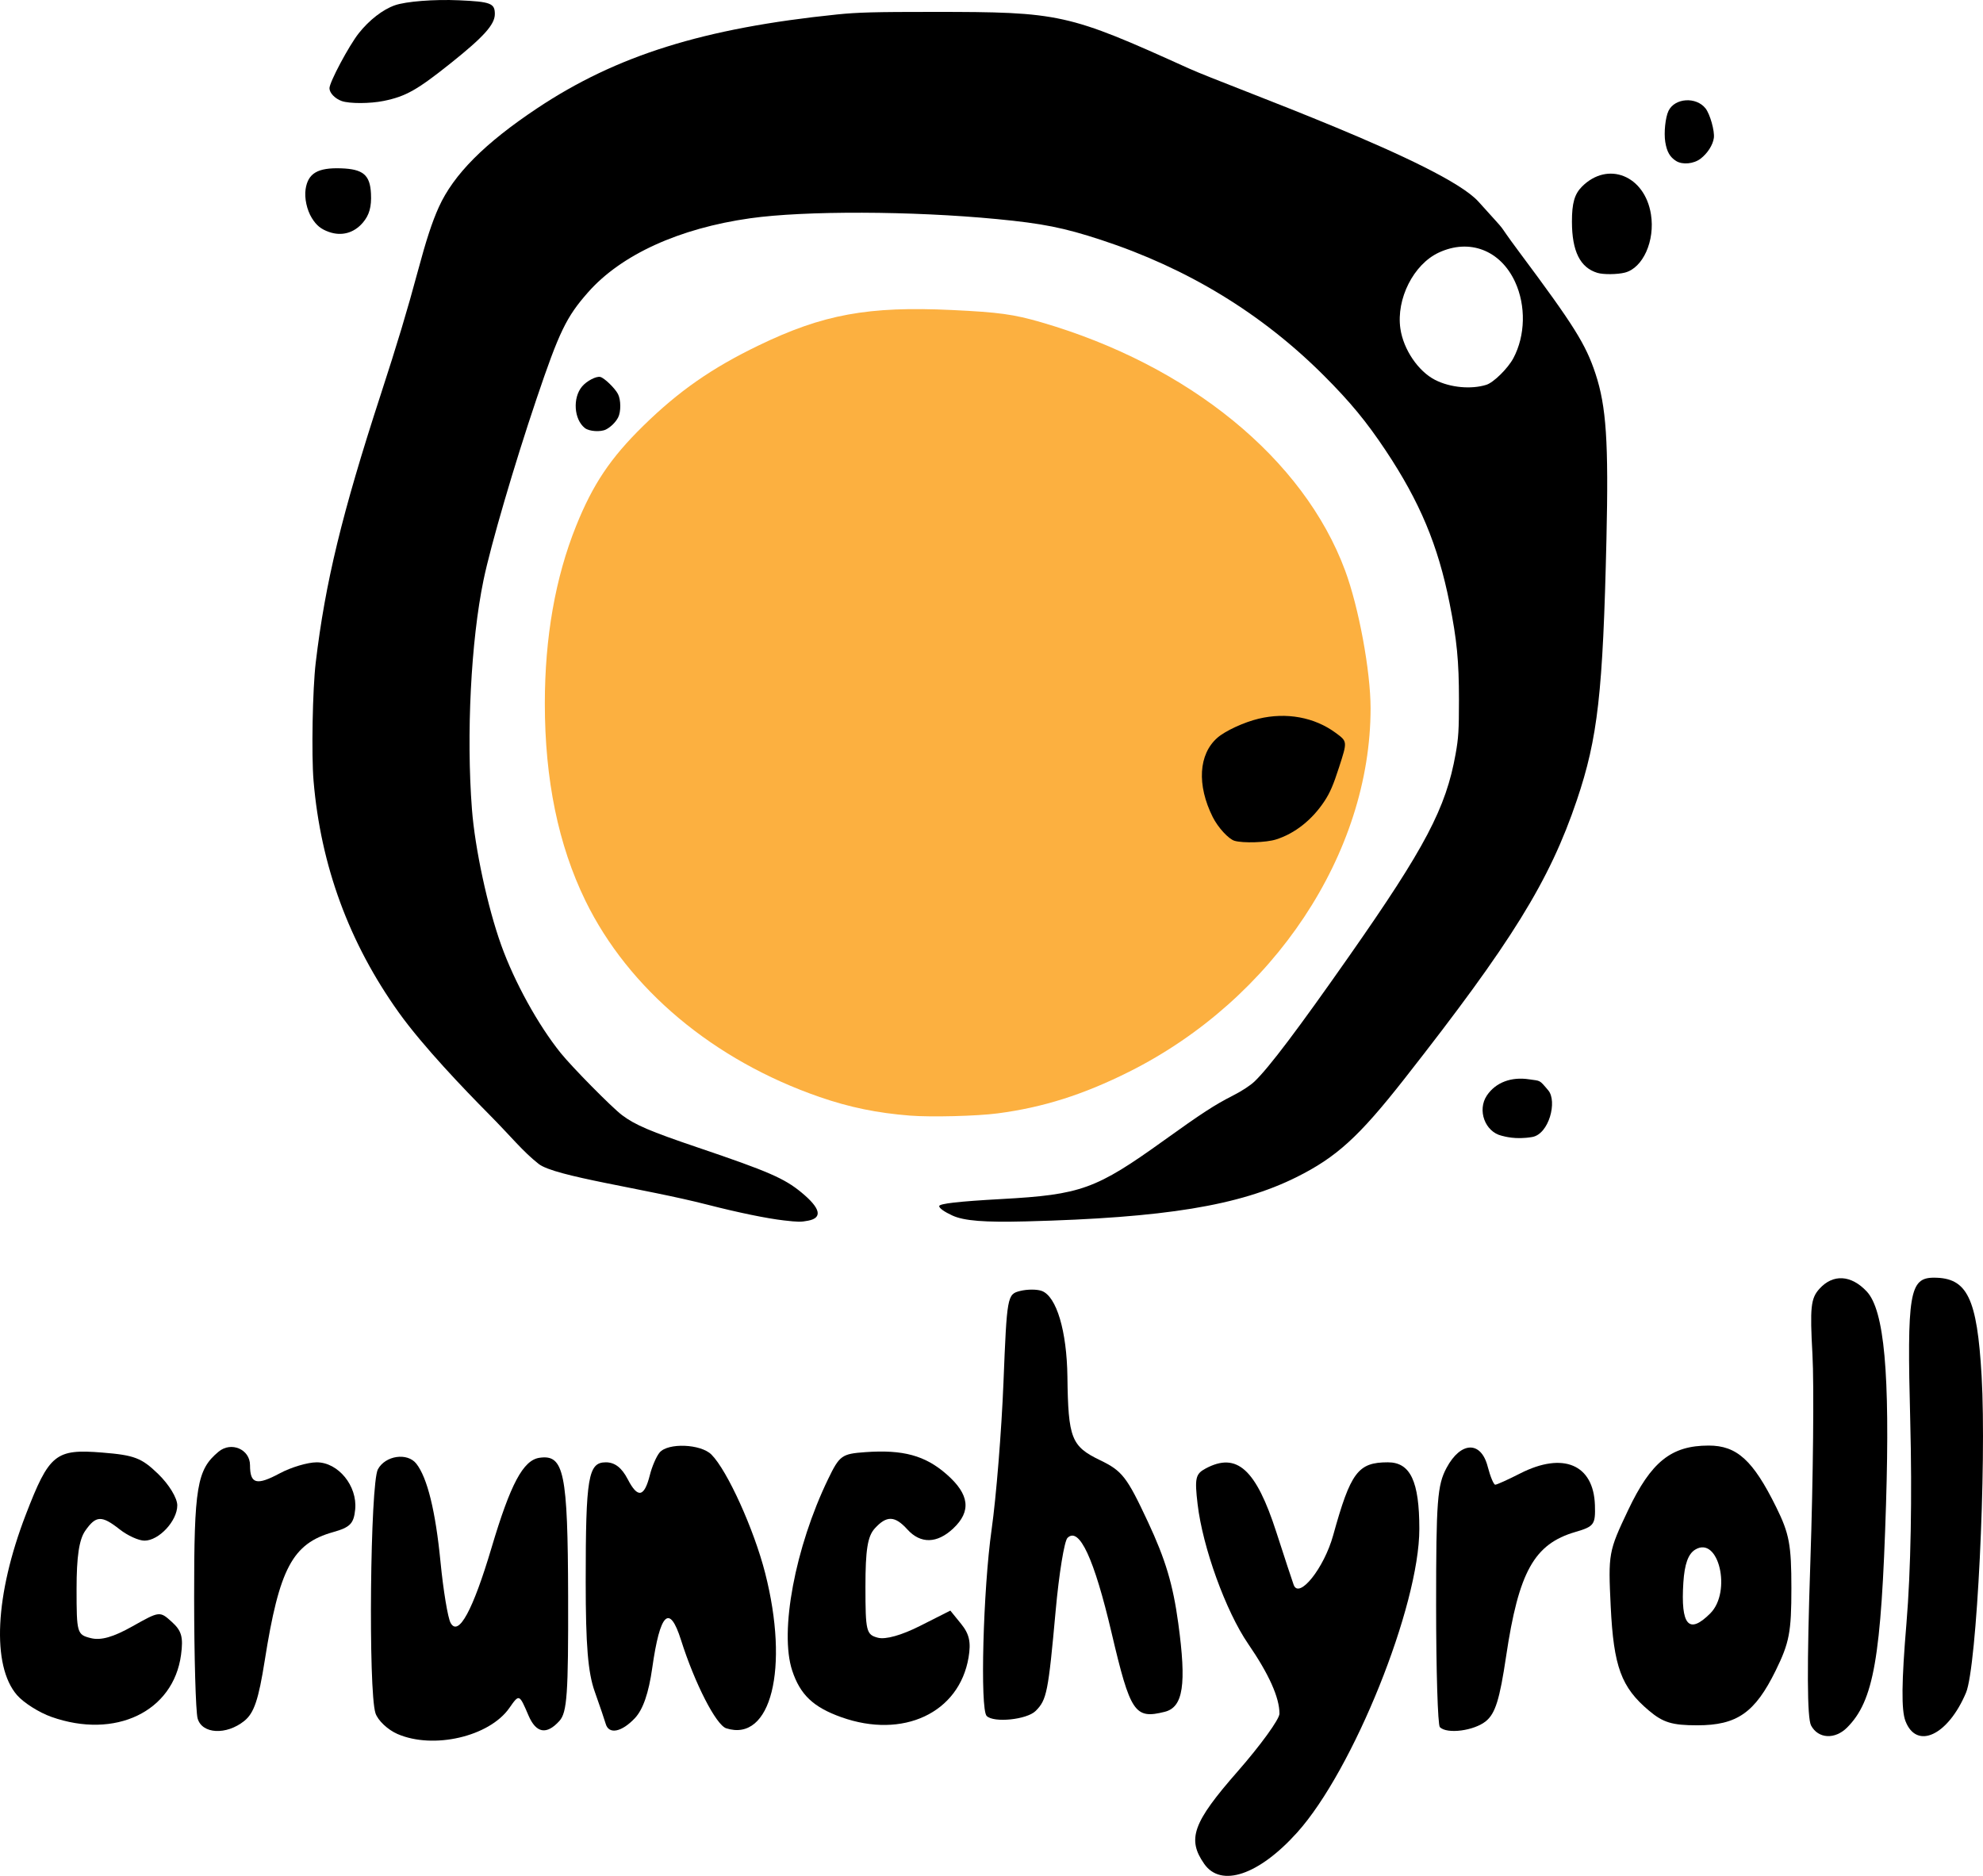
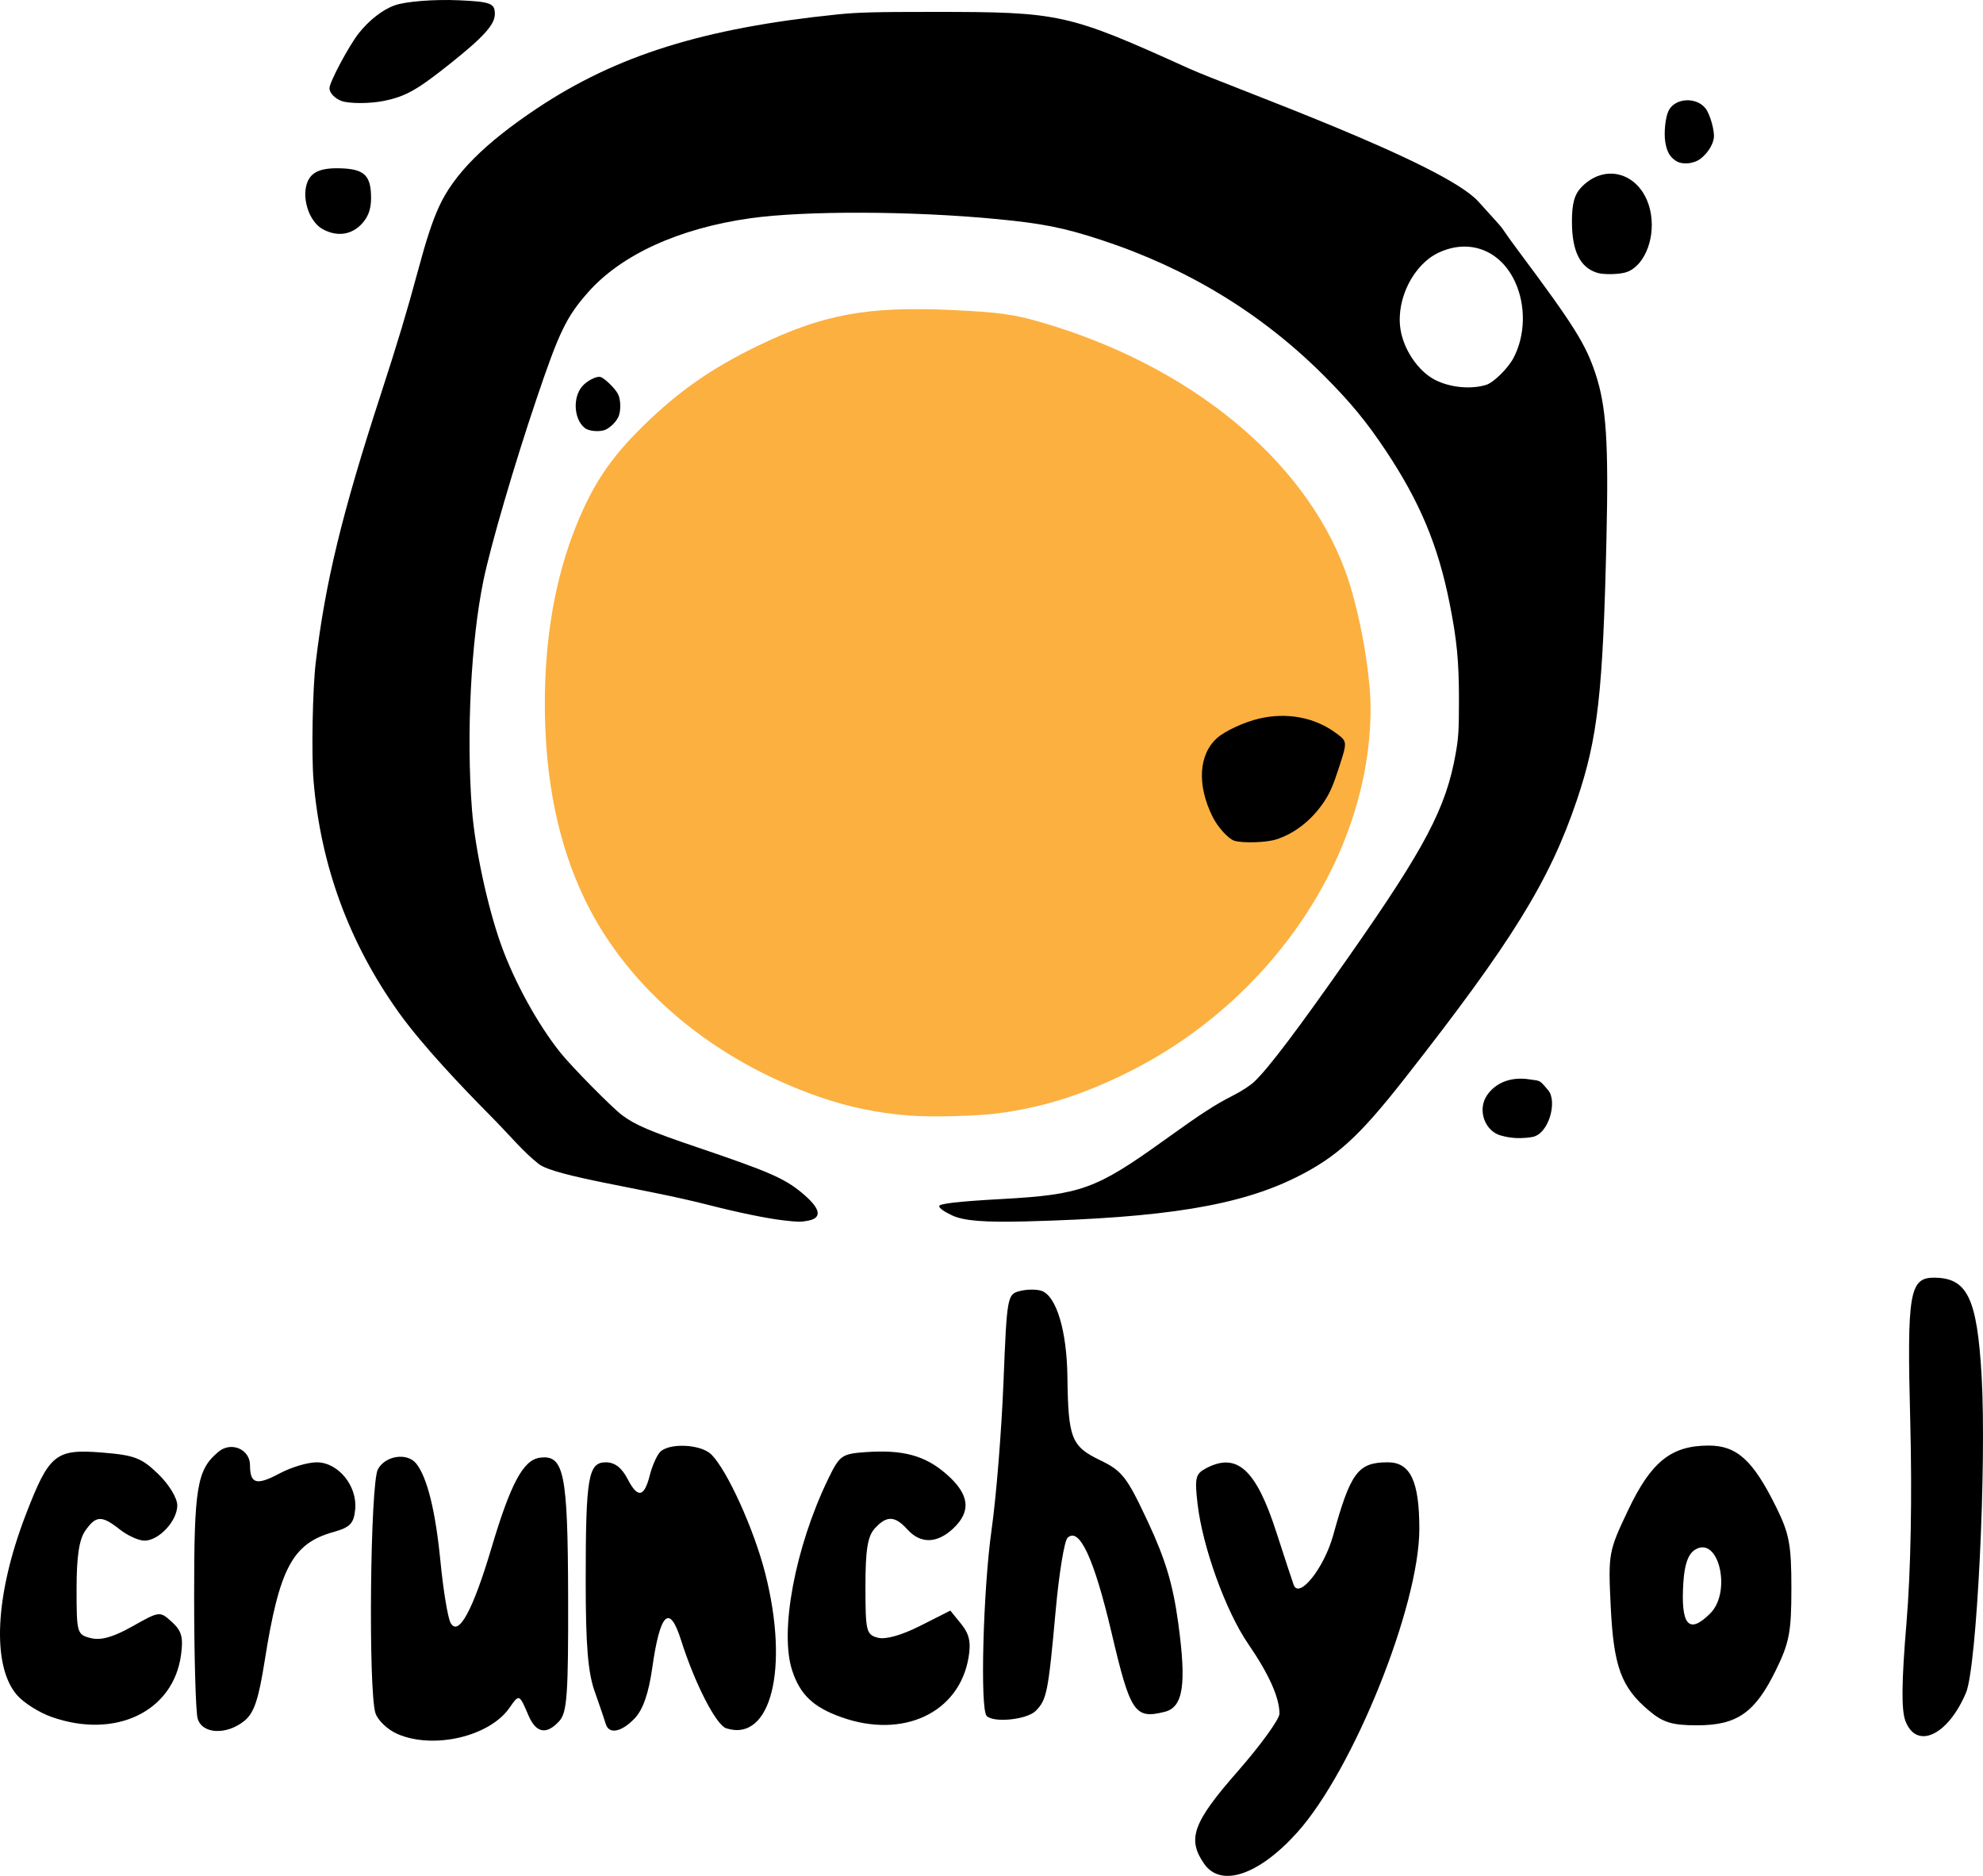
<svg xmlns="http://www.w3.org/2000/svg" version="1.1" id="Layer_1" x="0px" y="0px" width="1000px" height="945.94px" viewBox="0 0 1000 945.94" enable-background="new 0 0 1000 945.94" xml:space="preserve">
  <g>
    <g>
      <path d="M395.302,615.411c-8.505-0.965-23.006-3.949-38.434-7.904c-32.284-8.285-77.106-14.209-85.208-20.569    c-8.102-6.362-13.71-13.6-25.439-25.427c-11.728-11.826-32.96-33.921-45.145-50.985c-25.027-35.037-39.343-73.97-42.955-116.797    c-1.108-13.146-0.5-46.167,1.097-59.603c4.79-40.301,13.223-75.094,32.688-134.884c8.431-25.895,13.525-42.83,18.82-62.558    c4.217-15.707,7.193-24.794,10.568-32.257c7.454-16.476,23.093-32.187,49.628-49.855c40.012-26.644,83.979-40.391,151.21-47.283    c10.385-1.064,19.213-1.299,48.586-1.291c64.048,0.017,67.584,0.799,128.717,28.474c20.212,9.151,128.491,47.603,146.122,67.199    c17.631,19.597,6.828,6.993,20.67,25.55c27.55,36.942,33.436,46.336,38.367,61.25c5.449,16.47,6.638,34.449,5.519,83.29    c-1.781,77.721-4.348,100.37-14.911,131.679c-13.771,40.794-32.777,71.511-86.99,140.593    c-22.928,29.214-34.233,39.509-54.452,49.579c-28.777,14.33-66.369,20.481-136.268,22.288c-21.108,0.545-31.35-0.269-37.242-2.968    c-4.024-1.846-6.63-3.701-6.63-4.724c0-1.271,9.75-2.381,31.544-3.586c39.954-2.205,47.519-4.938,81.815-29.569    c18.968-13.62,25.661-17.975,34.575-22.495c4.638-2.35,8.996-5.189,11.149-7.265c7.37-7.107,21.857-26.304,47.746-63.273    c38.281-54.669,48.752-74.563,53.605-101.845c1.45-8.149,1.678-11.838,1.68-27.193c0-19.653-1.024-30.26-4.74-48.879    c-5.813-29.149-14.985-51.06-32.207-76.938c-9.674-14.535-17.866-24.464-31.147-37.75    c-31.325-31.334-68.777-54.147-112.358-68.438c-18.77-6.155-29.404-8.279-52.655-10.514c-42.761-4.111-96.707-4.283-124.273-0.4    c-35.882,5.053-65.079,18.379-81.797,37.333c-10.956,12.421-14.519,19.784-25.979,53.699    c-11.22,33.206-23.085,73.761-26.744,91.426c-6.342,30.6-8.732,77.969-5.837,115.575c1.528,19.824,7.891,49.349,14.774,68.53    c6.664,18.573,18.634,40.279,29.986,54.368c5.792,7.189,25.783,27.439,30.904,31.303c6.588,4.967,14.064,8.158,38.559,16.456    c35.255,11.941,43.309,15.44,51.938,22.563c9.627,7.939,10.798,12.797,3.43,14.218    C403.841,616.257,402.631,616.244,395.302,615.411L395.302,615.411z M749.545,194.042c3.651-1.144,10.863-8.253,13.622-13.417    c6.064-11.364,6.407-26.472,0.871-38.478c-7.382-16.006-23.043-22-38.539-14.749c-12.688,5.937-21.463,23.333-19.308,38.279    c1.519,10.543,9.008,21.59,17.576,25.934C731.343,195.451,741.892,196.445,749.545,194.042L749.545,194.042z" />
      <path d="M757.252,572.704c-8.392-1.983-12.396-12.899-7.437-20.287c4.404-6.554,12.238-9.549,21.337-8.152    c5.804,0.892,4.925,0.012,9.601,5.546c4.679,5.535,0.373,22.099-8.097,23.544C764.184,574.803,758.597,573.021,757.252,572.704    L757.252,572.704z" />
      <path fill="#FCB040" d="M458.93,562.564c-16.573-1.305-30.492-4.165-45.515-9.354c-53.567-18.5-96.509-54.486-118.224-99.069    c-13.649-28.028-20.439-61.024-20.439-99.349c0-33.427,5.295-63.521,15.755-89.533c8.473-21.076,17.34-34.299,33.86-50.494    c17.912-17.56,34.525-29.138,58.246-40.594c32.451-15.674,55.224-19.84,97.488-17.839c23.586,1.116,31.118,2.152,45.007,6.189    c74.622,21.693,132.318,68.832,153.227,125.191c6.879,18.55,12.815,50.641,12.83,69.359    c0.055,73.171-48.897,146.9-121.746,183.371c-23.14,11.579-43.421,18-66.34,20.999    C492.593,562.813,469.545,563.399,458.93,562.564L458.93,562.564z" />
      <path d="M643.415,423.329c9.555-2.991,18.299-9.911,24.552-19.433c2.758-4.204,4.418-8.065,7.292-16.964    c4.237-13.115,4.25-12.993-1.699-17.379c-10.715-7.9-24.842-10.49-38.874-7.125c-7.367,1.764-16.789,6.118-20.768,9.595    c-9.506,8.305-10.423,23.844-2.358,39.97c2.638,5.271,8.008,11.127,11.008,11.995    C626.905,425.245,638.457,424.881,643.415,423.329L643.415,423.329z" />
      <path d="M294.949,215.858c-5.516-4.338-6.254-15.225-1.424-20.963c2.364-2.81,7.18-5.318,9.223-4.805    c2.042,0.513,7.374,5.677,8.89,8.612c1.512,2.92,1.55,8.968,0.079,11.799c-1.241,2.387-3.682,4.806-6.107,6.056    C302.913,217.946,297.121,217.565,294.949,215.858L294.949,215.858z" />
      <path d="M805.576,137.605c-8.728-2.628-12.847-10.881-12.868-25.795c-0.015-9.363,1.297-13.95,5.074-17.728    c13.042-13.043,31.648-5.561,34.771,13.983c2.135,13.369-4.021,27.104-13.186,29.411    C815.547,138.438,808.557,138.503,805.576,137.605z" />
      <path d="M165.827,116.94c-4-1.423-6.25-3.258-8.566-6.983c-2.506-4.027-3.821-10.094-3.153-14.541    c1.208-8.042,6.1-10.93,17.84-10.536c11.153,0.372,14.651,3.311,15.125,12.7c0.339,6.709-0.824,10.871-4.111,14.711    C178.468,117.542,172.249,119.229,165.827,116.94z" />
      <path d="M845.24,81.182c-3.133-1.969-4.676-4.673-5.464-9.555c-0.754-4.692,0.046-12.428,1.626-15.715    c3.144-6.535,13.954-7.252,18.685-1.239c2.255,2.864,4.654,11.393,4.187,14.873c-0.475,3.542-3.201,7.806-6.699,10.474    C854.108,82.665,848.444,83.198,845.24,81.182z" />
      <path d="M172.312,50.943c-3.403-1.204-6.165-4.1-6.165-6.462c0-3.034,9.843-21.5,14.775-27.718    c5.286-6.665,12.108-11.954,18.17-14.084c5.618-1.975,19.83-3.09,32.32-2.536c16.036,0.712,18.129,1.513,18.129,6.927    c0,5.273-5.537,11.455-22.131,24.707c-17.073,13.632-22.74,16.833-33.858,19.11C186.676,52.296,176.217,52.324,172.312,50.943z" />
    </g>
    <g>
      <path d="M607.289,939.914c-8.773-12.527-5.772-20.856,16.769-46.566c11.636-13.278,21.16-26.421,21.16-29.201    c0-8.132-5.283-19.919-15.792-35.218c-11.25-16.396-22.928-48.64-25.485-70.386c-1.552-13.172-1.068-15.293,4.056-18.034    c15.726-8.412,25.376,0.29,35.663,32.158c4.01,12.41,7.934,24.349,8.725,26.521c2.707,7.401,15.336-8.45,19.912-24.981    c8.812-31.846,12.534-36.811,27.597-36.811c11.34,0,15.86,9.57,15.86,33.593c0,38.794-33.334,121.63-61.589,153.056    C634.849,945.523,615.75,951.989,607.289,939.914L607.289,939.914z" />
      <path d="M200.409,874.376c-4.896-2.132-9.87-6.843-11.059-10.469c-3.69-11.296-2.661-115.809,1.212-122.984    c3.769-6.978,14.888-8.596,19.403-2.818c5.538,7.08,9.667,23.863,12.175,49.521c1.414,14.435,3.707,28.274,5.101,30.763    c3.96,7.08,11.233-6.289,20.65-37.971c9.549-32.118,15.945-44.113,24.159-45.308c12.388-1.804,14.289,7.401,14.447,69.924    c0.123,49.263-0.524,58.49-4.397,62.772c-6.466,7.144-11.736,6.22-15.584-2.74c-4.705-10.954-4.655-10.935-9.683-3.758    C246.737,875.724,218.526,882.258,200.409,874.376z" />
-       <path d="M913.311,870.125c-2.027-3.803-2.147-29.513-0.37-82.527c1.419-42.351,1.893-89.407,1.056-104.566    c-1.321-23.891-0.85-28.313,3.536-33.153c6.832-7.553,15.946-7.034,23.823,1.35c8.878,9.445,11.778,41.476,9.741,107.328    c-2.403,77.465-6.185,99.134-19.646,112.594C925.322,877.282,916.893,876.807,913.311,870.125L913.311,870.125z" />
      <path d="M960.903,867.89c-2.136-5.546-1.991-19.647,0.501-49.389c2.189-26.108,2.9-64.134,1.904-102.011    c-1.689-64.338-0.391-72.2,11.941-72.2c16.825,0,21.784,10.231,24.051,49.588c2.581,44.978-2.42,146.738-7.853,159.654    C982.384,875.085,966.549,882.528,960.903,867.89L960.903,867.89z" />
      <path d="M99.641,866.478c-0.935-3.489-1.719-30.853-1.739-60.804c-0.041-55.957,1.402-64.579,12.335-73.651    c6.355-5.275,15.842-1.197,15.842,6.806c0,9.517,3.281,10.408,15.053,4.095c5.674-3.037,14.038-5.527,18.588-5.527    c10.845,0,20.565,11.908,19.396,23.762c-0.704,7.14-2.524,9.011-11.14,11.435c-20.479,5.758-27.115,18.231-34.485,64.84    c-3.114,19.689-5.377,26.383-10.25,30.33C114.164,875.11,101.774,874.438,99.641,866.478L99.641,866.478z" />
      <path d="M305.461,869.296c-0.557-1.938-3.055-9.277-5.556-16.317c-3.41-9.599-4.542-23.399-4.542-55.369    c0-52.817,1.248-60.214,10.157-60.214c4.525,0,8.027,2.715,11.054,8.555c5.027,9.729,8.328,9.088,11.15-2.159    c1.07-4.274,3.274-9.371,4.887-11.313c4.18-5.032,20.751-4.395,26.157,1.012c7.979,7.978,21.438,37.651,27.07,59.677    c12.321,48.165,2.979,85.523-19.591,78.359c-5.13-1.63-15.873-22.598-22.831-44.547c-5.817-18.383-10.546-13.785-14.497,14.099    c-1.795,12.691-4.648,20.951-8.73,25.295C313.515,873.476,307.026,874.765,305.461,869.296L305.461,869.296z" />
-       <path d="M726.099,870.947c-1.036-1.041-1.886-28.671-1.886-61.415c0-52.744,0.604-60.65,5.275-69.359    c7.166-13.36,17.355-13.688,20.728-0.662c1.31,5.044,3.022,9.172,3.815,9.172c0.797,0,6.427-2.541,12.507-5.645    c21.739-11.089,37.119-4.566,37.761,16.009c0.3,9.729-0.418,10.716-9.854,13.468c-20.789,6.068-28.572,20.035-34.935,62.713    c-3.233,21.729-5.433,28.786-10.149,32.662c-5.964,4.89-19.633,6.682-23.262,3.052V870.947z" />
      <path d="M25.918,865.763c-6.209-2.195-14.014-7.137-17.346-10.985c-12.88-14.857-11.127-50.64,4.46-91.062    c11.78-30.545,14.967-33.132,38.482-31.242c16.266,1.302,19.878,2.681,28.268,10.813c5.461,5.295,9.617,12.132,9.617,15.822    c0,7.833-9.265,17.786-16.549,17.786c-2.894,0-8.489-2.539-12.438-5.641c-9.15-7.203-11.998-7.099-17.409,0.632    c-3.104,4.432-4.391,13.021-4.391,29.313c0,22.35,0.219,23.104,7.187,24.852c5.065,1.271,11.255-0.48,20.973-5.941    c13.738-7.724,13.805-7.734,19.895-2.222c4.929,4.461,5.822,7.667,4.625,16.588C87.453,863.116,58.121,877.157,25.918,865.763    L25.918,865.763z" />
      <path d="M424.256,865.913c-14.13-5.036-20.74-11.311-24.765-23.519c-6.485-19.647,1.485-62.156,18.108-96.53    c5.772-11.939,6.889-12.75,18.77-13.6c19.055-1.355,30.191,1.685,41.036,11.209c11.493,10.092,12.517,18.607,3.285,27.288    c-8.147,7.649-16.457,7.825-23.099,0.493c-6.331-6.998-10.485-7.122-16.49-0.482c-3.578,3.951-4.669,10.793-4.669,29.296    c0,22.559,0.408,24.241,6.269,25.773c3.915,1.023,11.947-1.238,21.401-6.022l15.14-7.653l5.456,6.728    c4.123,5.083,5.033,9.227,3.73,16.929C483.702,863.752,455.403,877.024,424.256,865.913L424.256,865.913z" />
      <path d="M831.549,862.614c-13.992-11.771-17.808-22.159-19.284-52.447c-1.299-26.802-1.11-27.838,8.752-48.606    c11.624-24.476,21.742-32.601,40.63-32.616c14.24-0.015,22.386,7.408,34.054,31.023c6.623,13.404,7.668,18.979,7.672,40.911    c0,22.124-1.02,27.471-7.93,41.549c-10.432,21.249-19.514,27.579-39.547,27.579C843.217,870.007,838.697,868.633,831.549,862.614    L831.549,862.614z M862.466,813.576c10.93-10.933,4.215-39.36-7.593-32.16c-3.527,2.145-5.372,7.277-5.977,16.571    C847.49,819.628,851.64,824.397,862.466,813.576L862.466,813.576z" />
      <path d="M497.564,865.299c-3.396-3.392-1.791-63.795,2.495-94.044c2.311-16.294,5-49.645,5.977-74.116    c1.745-43.671,1.898-44.521,8.399-46.155c3.644-0.91,8.594-0.904,10.992,0.016c7.391,2.835,12.559,20.234,12.858,43.283    c0.393,31.032,1.971,35.051,16.458,42.036c11.188,5.391,13.535,8.421,24.143,31.107c8.866,18.972,12.616,31.499,15.294,51.091    c4.236,30.977,2.501,42.35-6.824,44.691c-15.13,3.795-17.311,0.559-26.81-39.863c-8.804-37.472-16.308-53.634-22.225-47.84    c-1.595,1.563-4.278,18.069-5.964,36.681c-3.735,41.242-4.48,44.969-10.079,50.567    C517.871,867.16,501.144,868.887,497.564,865.299L497.564,865.299z" />
    </g>
  </g>
</svg>